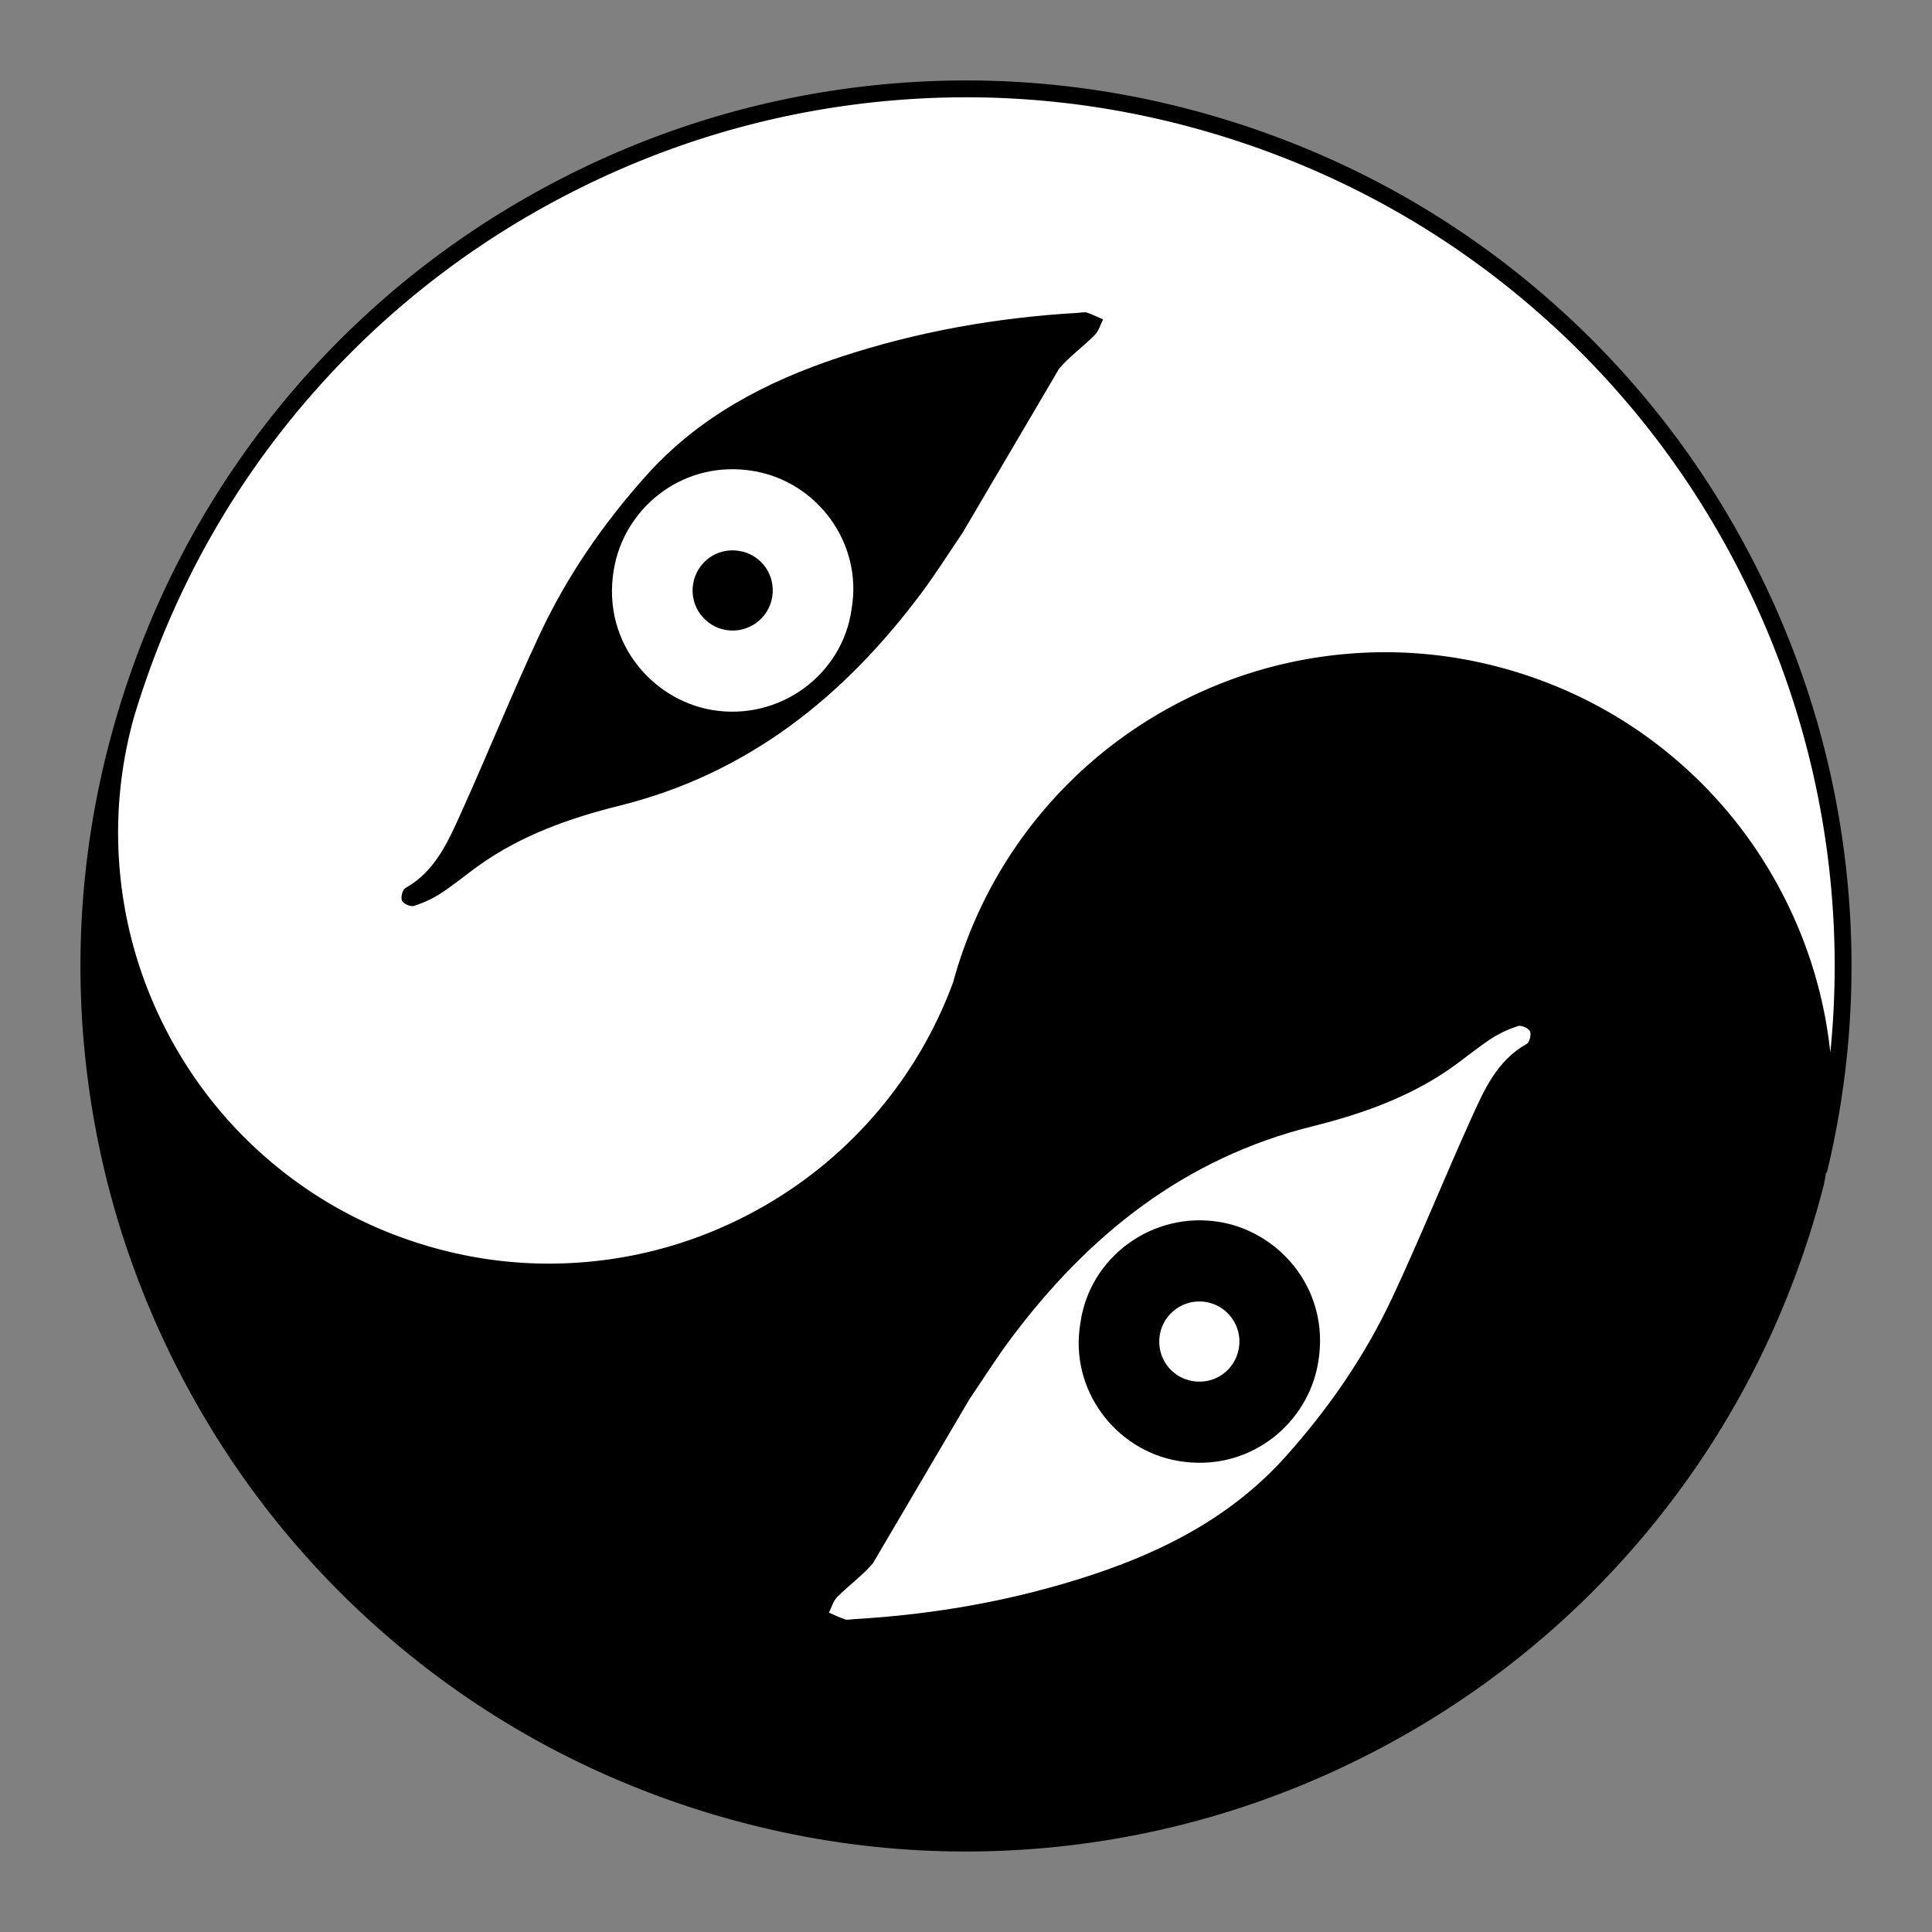
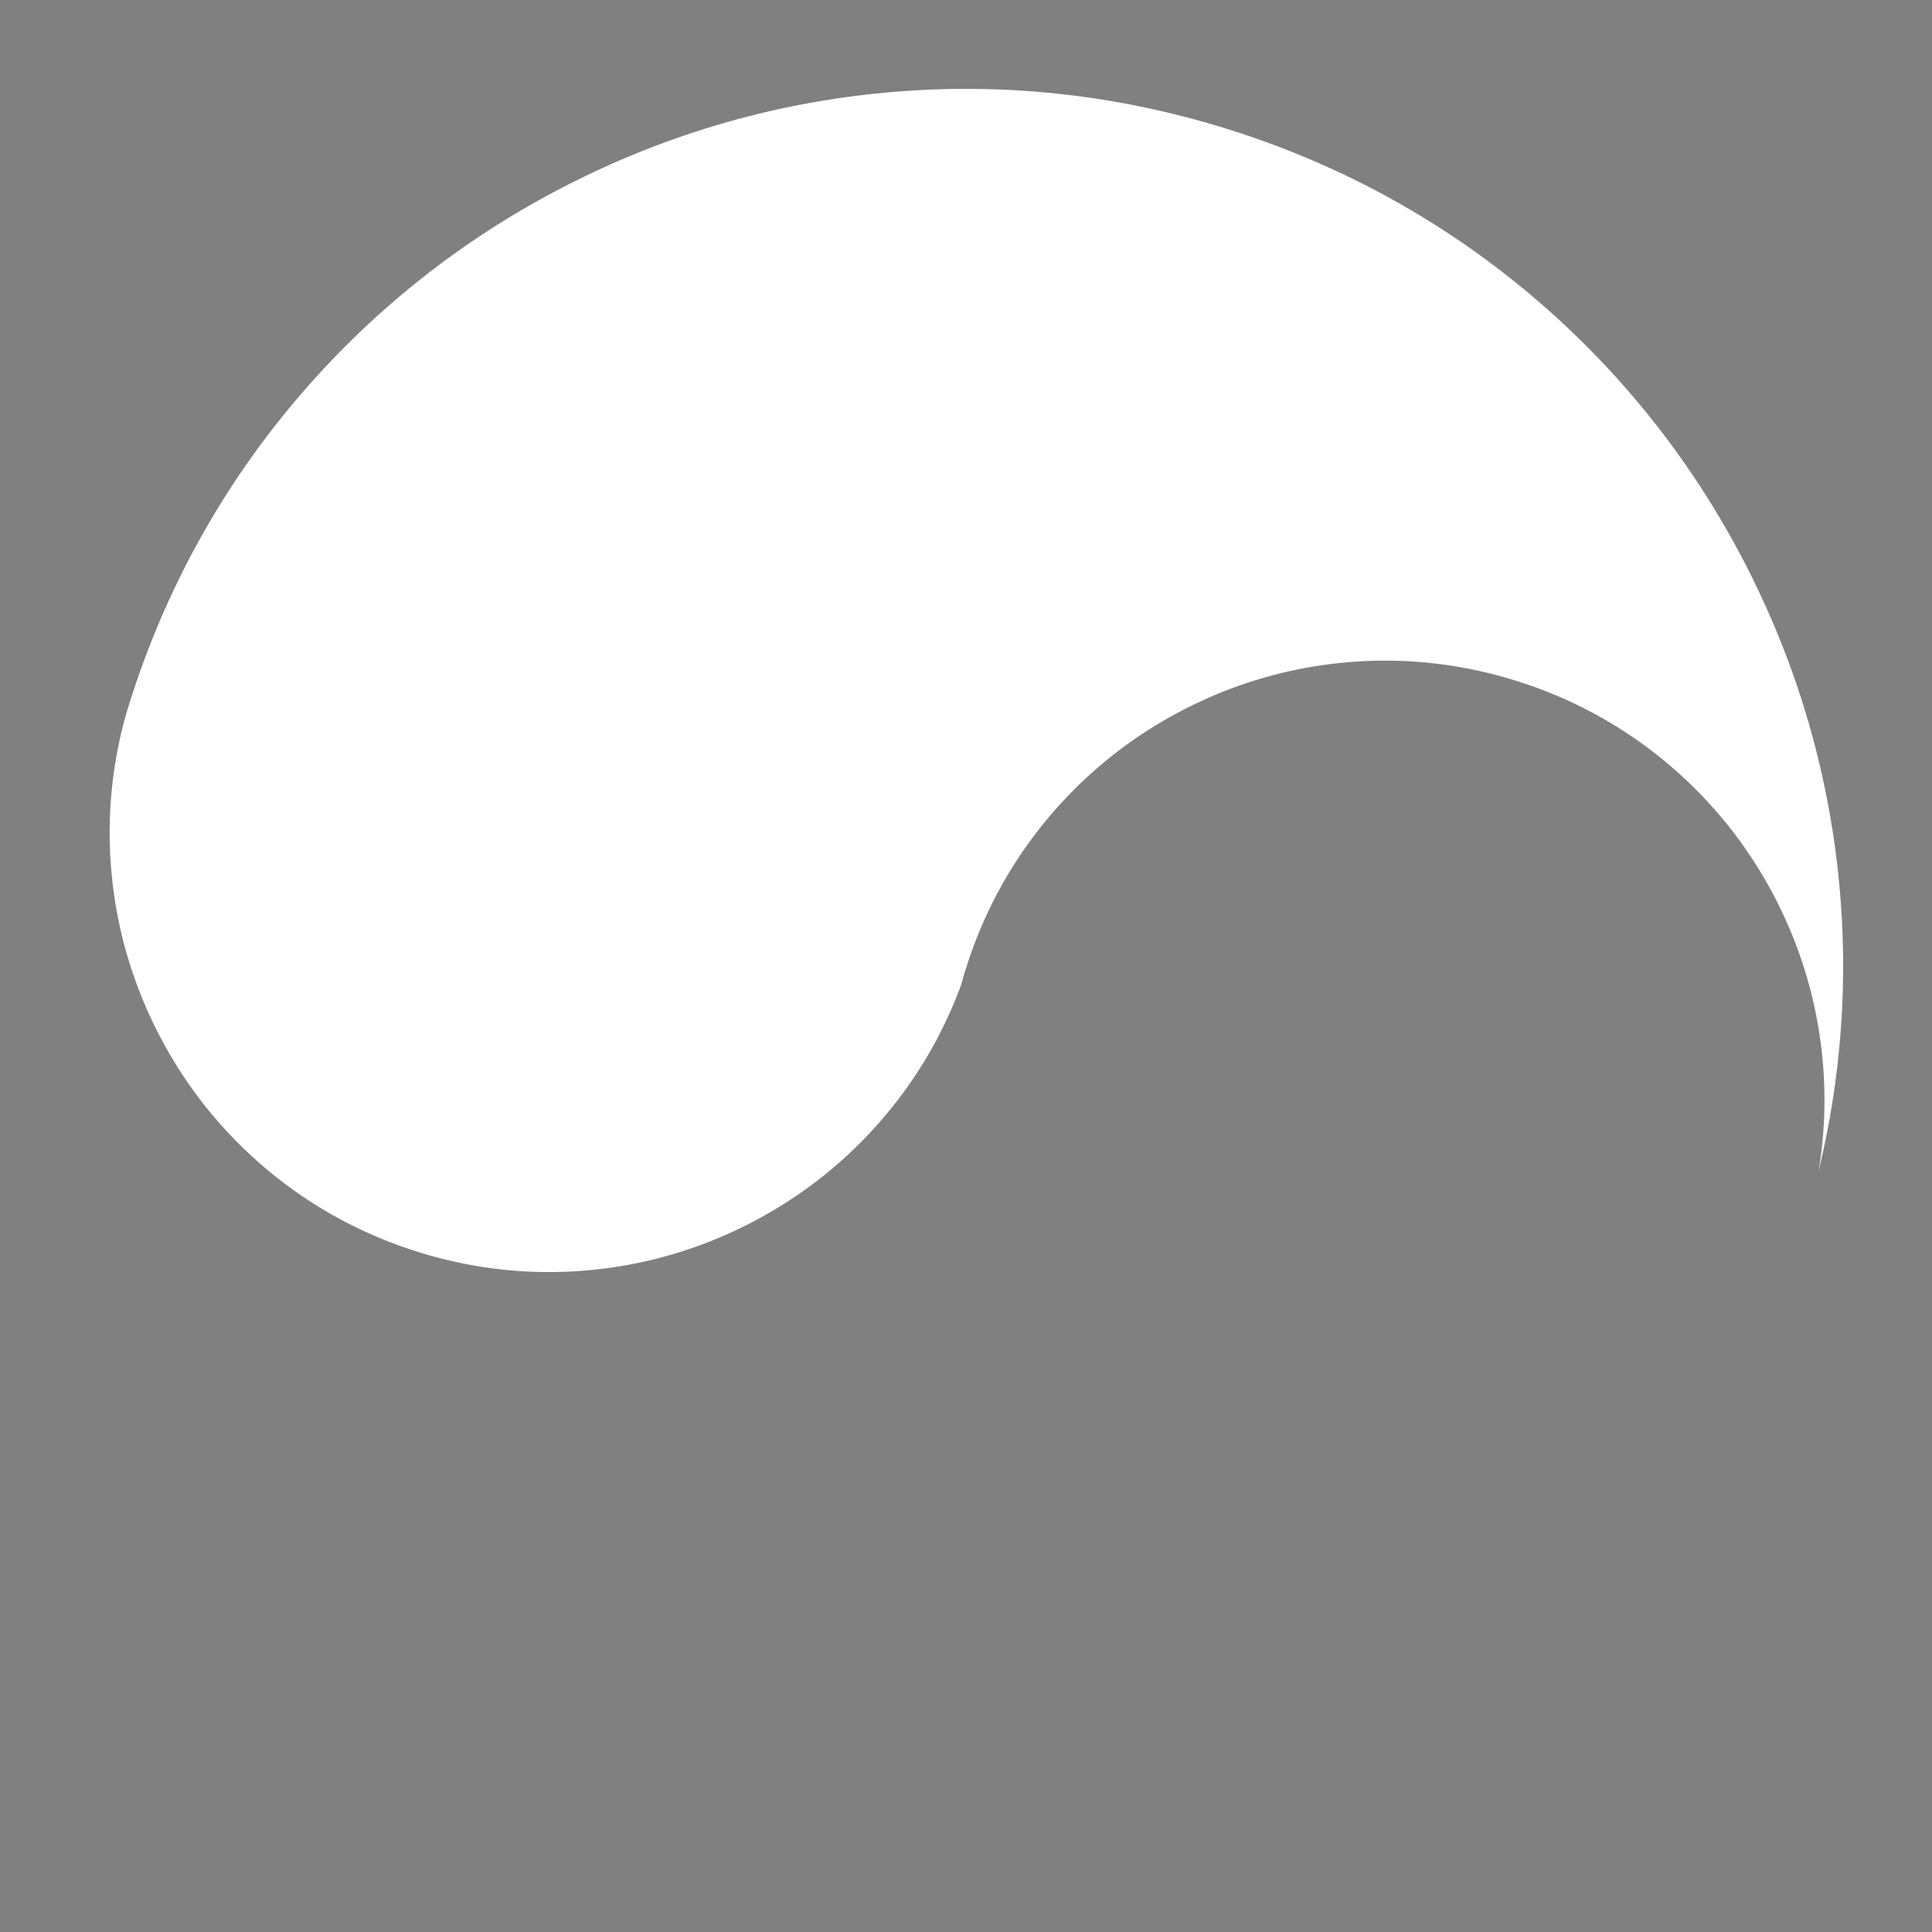
<svg xmlns="http://www.w3.org/2000/svg" xmlns:xlink="http://www.w3.org/1999/xlink" version="1.1" width="1024" height="1024">
  <rect width="100%" height="100%" fill="#808080" stroke="none" />
  <svg xml:space="preserve" id="SvgjsSvg1002" x="0" y="0" style="enable-background:new 0 0 1024 1024" version="1.1" viewBox="0 0 1024 1024">
    <style>.st0{fill:#fff}</style>
    <path d="M653.593 69.338c-59.76-19.115-121.48-25.953-183.432-20.327-59.84 5.438-117.397 22.217-171.05 49.863-53.652 27.656-100.715 64.788-139.871 110.363-38.64 44.968-67.926 96.347-87.138 152.808a540.498 540.498 0 0 0-2.764 8.371c-.892 2.8-1.765 5.608-2.612 8.416-7.632 27.299-10.2 55.32-7.65 83.447 2.728 29.991 11.127 58.815 24.981 85.694 13.846 26.88 32.452 50.452 55.284 70.065 23.643 20.31 50.808 35.456 80.746 45.04 29.937 9.575 60.855 13.008 91.89 10.182 29.982-2.72 58.814-11.127 85.693-24.972 26.87-13.854 50.452-32.452 70.074-55.293 18.08-21.049 32.078-44.897 41.688-71.019.892-3.299 1.873-6.58 2.916-9.86a222.65 222.65 0 0 1 3.343-9.718c9.61-26.122 23.608-49.97 41.688-71.028 19.613-22.832 43.194-41.438 70.065-55.284 26.88-13.854 55.712-22.252 85.694-24.972 31.034-2.826 61.952.598 91.89 10.173 29.946 9.575 57.102 24.73 80.746 45.04 22.832 19.613 41.438 43.186 55.292 70.074 13.846 26.87 22.253 55.703 24.981 85.685 1.774 19.578 1.07 39.102-2.104 58.368 11.92-49.31 15.629-99.726 11.046-150.294-5.438-59.839-22.217-117.387-49.863-171.048-27.647-53.653-64.788-100.716-110.363-139.872-47.188-40.547-101.42-70.788-161.17-89.902z" class="st0" />
    <defs>
      <circle id="SvgjsCircle1001" cx="512" cy="512" r="469.349" />
    </defs>
    <clipPath id="SvgjsClipPath1000">
      <use xlink:href="#SVGID_1_" style="overflow:visible" />
    </clipPath>
    <g style="clip-path:url(#SVGID_00000077295404191618591410000017698506761033732492_)">
-       <path d="M979.435 469.756c-5.49-60.407-22.426-118.508-50.34-172.69-27.909-54.159-65.396-101.67-111.422-141.213-47.629-40.924-102.376-71.463-162.72-90.767-60.33-19.298-122.64-26.202-185.196-20.521-60.42 5.49-118.52 22.428-172.69 50.34-54.172 27.924-101.683 65.412-141.214 111.422-38.98 45.366-68.579 97.272-87.979 154.282a542.475 542.475 0 0 0-2.79 8.452 585.787 585.787 0 0 0-2.633 8.482l-.025.087-.06.228c-17.207 57.57-23.197 116.91-17.801 176.376 5.491 60.42 22.428 118.52 50.341 172.69 27.922 54.187 65.41 101.699 111.422 141.214 47.647 40.932 102.397 71.47 162.728 90.767 46.67 14.93 94.532 22.44 142.797 22.44 14.103 0 28.248-.643 42.399-1.928 60.398-5.48 118.5-22.417 172.69-50.34 54.158-27.907 101.67-65.395 141.214-111.423 33.336-38.806 59.909-82.56 78.976-130.035.802-1.983 1.63-4.09 2.458-6.25a470.899 470.899 0 0 0 9.316-26.441 477.173 477.173 0 0 0 7.757-26.947l.058-.256c.408-2.098.777-4.202 1.127-6.31l.435.09c12.019-49.722 15.771-100.777 11.152-151.749zM76.328 363.483c19.03-55.923 48.065-106.84 86.298-151.337 38.778-45.135 85.386-81.91 138.53-109.303 53.144-27.384 110.14-44 169.408-49.386 61.36-5.572 122.482 1.202 181.669 20.133 59.2 18.938 112.904 48.894 159.62 89.036 45.15 38.79 81.926 85.399 109.305 138.53 27.384 53.154 44 110.151 49.385 169.407a457.331 457.331 0 0 1-.431 87.274c-3.128-29.177-11.557-57.242-25.077-83.481-14.113-27.39-33.073-51.418-56.353-71.416-24.109-20.71-51.796-36.155-82.294-45.906-30.513-9.759-62.023-13.247-93.653-10.366-30.566 2.772-59.951 11.335-87.336 25.45-27.389 14.112-51.413 33.069-71.408 56.344-18.41 21.441-32.705 45.798-42.486 72.385a227.782 227.782 0 0 0-3.411 9.915 237.373 237.373 0 0 0-2.92 9.855c-9.415 25.527-23.147 48.899-40.816 69.468a231.238 231.238 0 0 1-3.288 3.736c-.327.364-.657.725-.986 1.087a230.27 230.27 0 0 1-2.497 2.704c-.335.357-.669.715-1.006 1.07a228.444 228.444 0 0 1-3.448 3.557l-.002.002a228.058 228.058 0 0 1-3.526 3.466c-.352.34-.708.676-1.062 1.013-.882.84-1.771 1.673-2.667 2.498-.36.332-.719.665-1.081.995a226.838 226.838 0 0 1-3.68 3.284l-.019.016a226.917 226.917 0 0 1-3.742 3.18c-.377.313-.757.623-1.135.935-.939.772-1.884 1.536-2.835 2.293-.384.305-.767.612-1.152.915a226.159 226.159 0 0 1-3.908 3.007l-.024.018c-1.308.981-2.63 1.945-3.96 2.898-.401.288-.805.571-1.208.856-.991.702-1.99 1.395-2.993 2.082-.407.278-.813.558-1.222.833-1.365.92-2.737 1.831-4.124 2.723l-.002.001a231.703 231.703 0 0 1-19.157 11.057c-26.358 13.586-54.637 21.826-84.053 24.494-30.42 2.773-60.744-.59-90.126-9.987-29.374-9.395-56.02-24.258-79.196-44.175-22.406-19.248-40.65-42.37-54.225-68.724-13.592-26.372-21.836-54.651-24.502-84.052-2.499-27.56.025-55.095 7.502-81.842h-.005a579.338 579.338 0 0 1 2.559-8.242 531.74 531.74 0 0 1 2.74-8.3z" />
-       <path d="M652.826 698.58c6.838 9.271 4.966 22.885-4.877 29.857-9.396 6.66-22.573 4.867-29.625-5.02-6.704-9.388-4.85-22.555 5.02-29.625 9.351-6.713 22.6-4.672 29.482 4.787z" class="st0" />
-       <path d="M576.092 165.685c-1.293-.428-2.88.018-4.342.107-43.283 2.47-85.676 9.959-126.864 23.6-38.907 12.89-74.416 31.461-102.321 62.62-22.796 25.445-42.036 53.332-56.487 84.178-14.586 31.124-27.433 63.058-41.581 94.387-6.954 15.37-13.721 31.185-29.715 40.163-1.489.83-2.514 5.064-1.694 6.695.803 1.65 4.592 3.29 6.348 2.729 5.001-1.623 9.95-3.896 14.345-6.776 6.873-4.502 13.23-9.79 19.925-14.594 22.467-16.084 48.232-25.186 74.488-31.721 68.175-16.93 119-57.7 160.074-112.636 7.694-10.288 14.54-21.21 21.905-32.033l51.191-87.022c5.608-6.57 12.847-11.714 18.945-17.893 2.077-2.122 2.924-5.43 4.333-8.193-2.853-1.24-5.626-2.639-8.55-3.61zm-65.153 118.422c-.027-.446-.383-.873-.758-1.712l.758 1.712z" />
-       <path d="M451.376 322.746c-4.796 35.028-38.38 59.599-74.041 53.545-32.56-5.527-60.098-37.818-51.335-77.75 6.687-30.446 36.767-55.07 73.444-48.882 33.513 5.643 57.94 38.041 51.932 73.087zm-66.339 11.207c11.555 1.818 22.369-6.107 24.241-17.456 1.97-11.974-6.027-22.6-17.403-24.5-11.982-1.997-22.564 6.045-24.499 17.403-2.041 11.884 6.268 22.832 17.661 24.553zM447.908 858.306c1.293.428 2.88-.018 4.342-.107 43.284-2.47 85.676-9.959 126.864-23.599 38.907-12.892 74.416-31.462 102.321-62.621 22.797-25.444 42.036-53.331 56.488-84.178 14.585-31.123 27.432-63.058 41.58-94.386 6.954-15.37 13.721-31.186 29.715-40.164 1.489-.829 2.514-5.064 1.694-6.695-.802-1.65-4.591-3.29-6.348-2.728-5.001 1.622-9.95 3.896-14.344 6.775-6.874 4.503-13.23 9.79-19.926 14.595-22.467 16.083-48.232 25.185-74.487 31.72-68.176 16.93-119.002 57.7-160.074 112.636-7.694 10.288-14.541 21.21-21.905 32.033l-51.192 87.022c-5.607 6.57-12.847 11.715-18.945 17.893-2.077 2.122-2.924 5.43-4.333 8.193 2.853 1.248 5.626 2.648 8.55 3.61zm65.153-118.413c.027.445.383.873.758 1.711l-.758-1.711z" class="st0" />
-       <path d="M572.633 701.254c4.796-35.028 38.38-59.599 74.041-53.545 32.56 5.527 60.098 37.818 51.335 77.75-6.687 30.446-36.767 55.07-73.445 48.883-33.521-5.653-57.949-38.042-51.931-73.088zm66.33-11.207c-11.554-1.818-22.369 6.107-24.241 17.457-1.97 11.973 6.027 22.6 17.403 24.499 11.982 1.997 22.564-6.045 24.499-17.403 2.041-11.884-6.268-22.832-17.661-24.553z" />
-     </g>
+       </g>
  </svg>
  <style>@media (prefers-color-scheme: light) { :root { filter: none; } }
</style>
</svg>